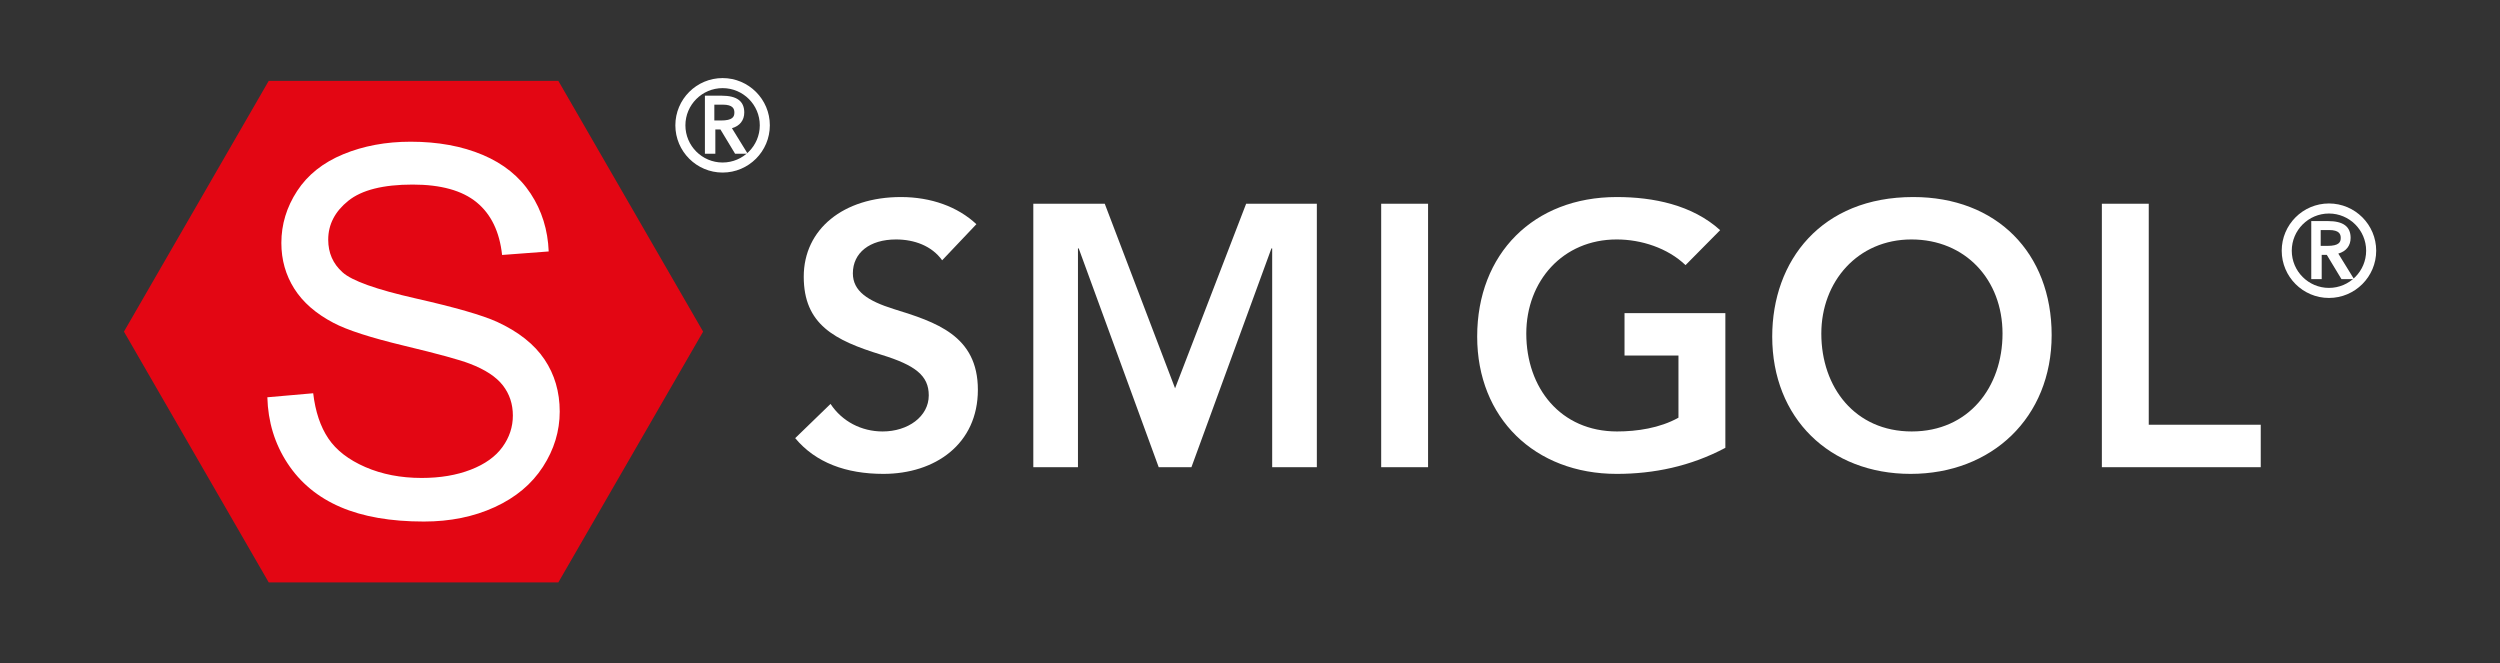
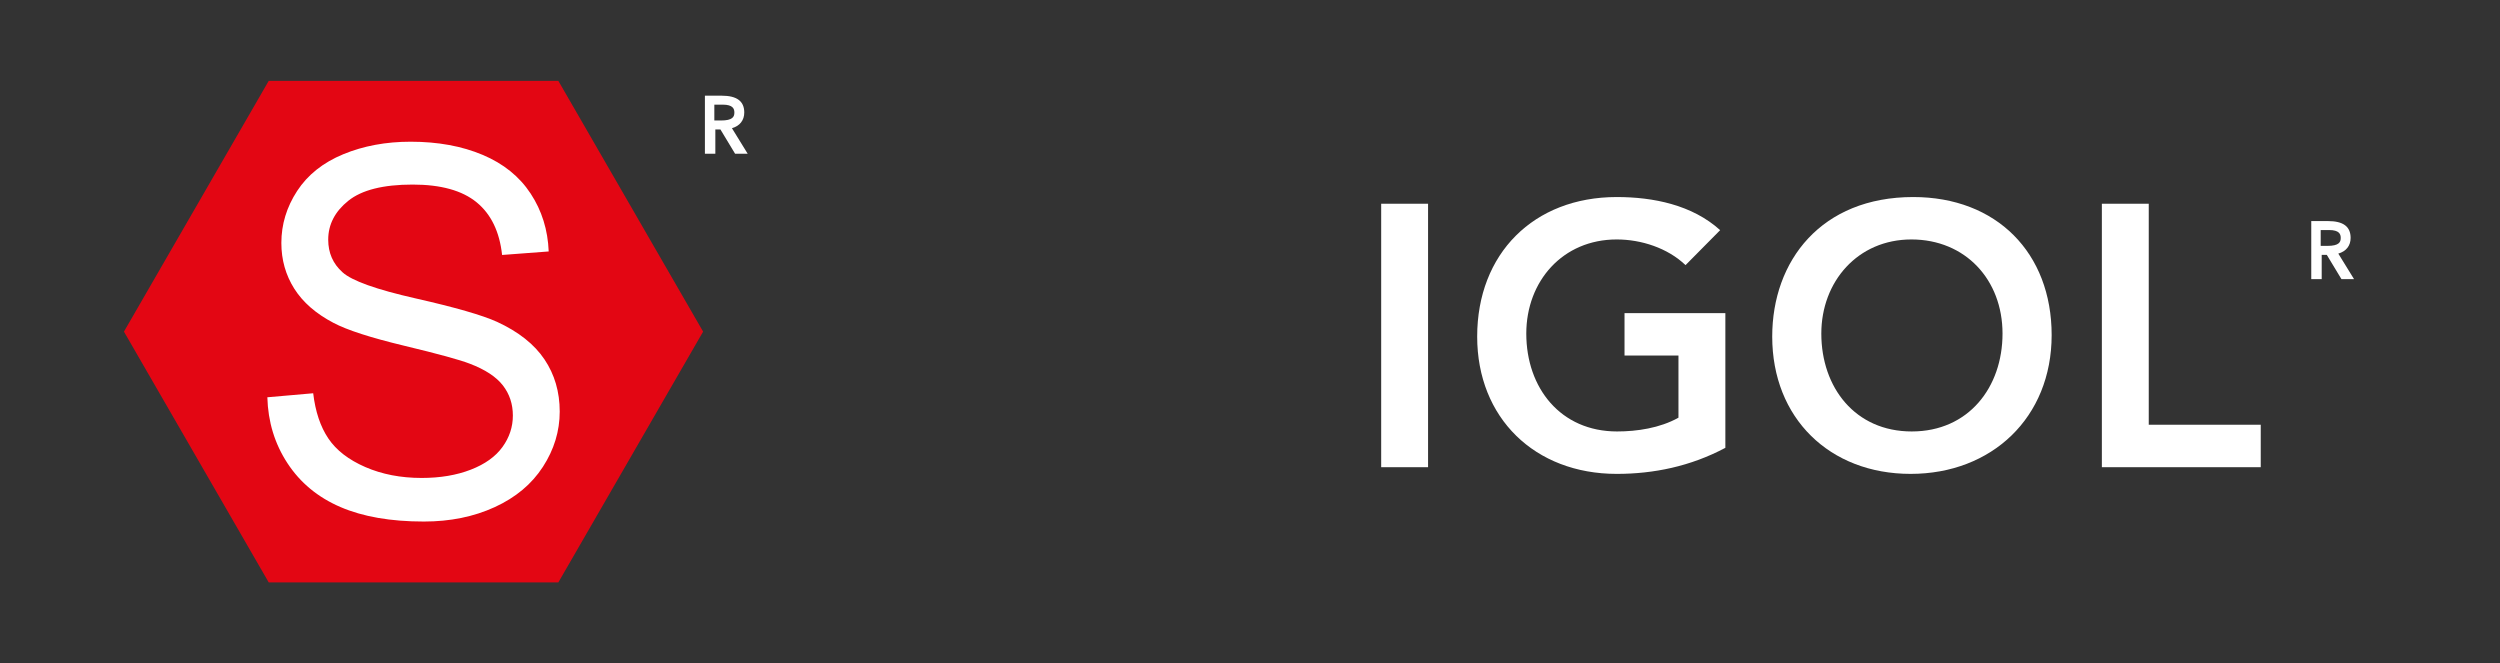
<svg xmlns="http://www.w3.org/2000/svg" xmlns:xlink="http://www.w3.org/1999/xlink" version="1.1" id="Warstwa_1" x="0px" y="0px" width="1388.977px" height="368.504px" viewBox="-0.56 792.76 1388.977 368.504" enable-background="new -0.56 792.76 1388.977 368.504" xml:space="preserve">
  <rect x="-0.56" y="792.76" width="1388.977" height="368.504" fill="#333333" stroke="none" />
  <g>
    <g>
      <defs>
        <rect id="SVGID_1_" y="794" width="1336.605" height="366.023" />
      </defs>
      <clipPath id="SVGID_2_">
        <use xlink:href="#SVGID_1_" overflow="visible" />
      </clipPath>
      <g clip-path="url(#SVGID_2_)">
        <g>
          <g>
            <polygon fill="#E30613" points="148.748,1116.348 68.303,977.008 148.748,837.677 309.641,837.677 390.086,977.008        309.641,1116.348      " />
          </g>
          <g>
            <g>
              <path fill="#FFFFFF" d="M147.977,1013.479l25.471-2.229c1.203,10.214,4.01,18.587,8.42,25.124        c4.404,6.545,11.252,11.839,20.533,15.875c9.277,4.037,19.719,6.056,31.316,6.056c10.305,0,19.396-1.536,27.287-4.602        c7.881-3.058,13.748-7.259,17.605-12.593c3.852-5.335,5.773-11.157,5.773-17.472c0-6.402-1.852-11.988-5.566-16.771        c-3.713-4.777-9.832-8.787-18.375-12.042c-5.475-2.136-17.584-5.451-36.328-9.95c-18.746-4.502-31.875-8.746-39.394-12.738        c-9.74-5.101-17.006-11.435-21.787-18.998c-4.779-7.563-7.17-16.031-7.17-25.403c0-10.302,2.93-19.929,8.773-28.885        c5.852-8.954,14.389-15.757,25.615-20.397c11.223-4.636,23.707-6.959,37.445-6.959c15.123,0,28.461,2.438,40.019,7.313        c11.553,4.873,20.438,12.039,26.656,21.509c6.215,9.46,9.555,20.178,10.023,32.151l-25.893,1.95        c-1.396-12.898-6.104-22.645-14.127-29.232c-8.027-6.588-19.891-9.881-35.564-9.881c-16.334,0-28.236,2.99-35.709,8.974        c-7.471,5.987-11.203,13.204-11.203,21.648c0,7.332,2.645,13.36,7.936,18.098c5.195,4.732,18.766,9.578,40.709,14.543        c21.951,4.969,37.004,9.308,45.174,13.018c11.879,5.472,20.648,12.409,26.309,20.81c5.658,8.4,8.492,18.077,8.492,29.02        c0,10.858-3.113,21.095-9.326,30.688c-6.219,9.61-15.152,17.085-26.797,22.413c-11.648,5.341-24.758,8.006-39.326,8.006        c-18.467,0-33.938-2.69-46.42-8.074c-12.482-5.382-22.275-13.469-29.369-24.287        C152.08,1039.35,148.344,1027.125,147.977,1013.479z" />
            </g>
          </g>
        </g>
        <g>
          <g>
-             <path fill="#FFFFFF" d="M541.912,917.325l-19.017,20.051c-5.789-8.062-15.504-11.577-25.637-11.577       c-14.68,0-23.975,7.448-23.975,18.811c0,9.927,8.264,15.302,22.734,19.849c23.358,7.24,46.721,14.676,46.721,44.854       c0,30.188-23.775,46.729-52.508,46.729c-20.67,0-37.625-6.205-48.99-19.852l19.635-19.021       c6.408,9.718,17.156,15.304,28.945,15.304c14.057,0,25.633-8.271,25.633-20.054c0-10.963-7.441-16.739-26.256-22.536       c-26.256-8.063-43.205-16.948-43.205-43.412c0-26.459,22.117-44.24,53.957-44.24       C516.695,902.231,531.576,907.606,541.912,917.325z" />
-           </g>
+             </g>
          <g>
-             <path fill="#FFFFFF" d="M573.539,905.951h39.687l39.071,102.547l39.486-102.547h39.281v146.365h-24.813V930.759h-0.414       l-44.446,121.558H643.2l-44.44-121.558h-0.414v121.558h-24.807V905.951z" />
-           </g>
+             </g>
          <g>
            <path fill="#FFFFFF" d="M792.859,1052.317H766.81V905.951h26.049V1052.317z" />
          </g>
          <g>
            <path fill="#FFFFFF" d="M955.136,920.633l-19.23,19.43c-9.922-9.508-24.594-14.265-38.24-14.265       c-29.977,0-50.234,23.157-50.234,52.308c0,30.183,19.021,54.367,50.445,54.367c10.955,0,23.771-1.862,34.102-7.652v-34.521       h-29.969v-23.563h56.023v74.829c-19.436,10.336-39.898,14.477-60.367,14.477c-45.477,0-77.52-31.018-77.52-76.284       c0-46.1,31.424-77.526,77.52-77.526C917.921,902.231,939.628,906.573,955.136,920.633z" />
          </g>
          <g>
            <path fill="#FFFFFF" d="M1060.968,1056.042c-45.063,0-76.9-31.018-76.9-76.284c0-42.175,27.285-77.526,78.35-77.526       c46.307,0,76.902,31.017,76.902,76.697C1139.318,1024.821,1106.031,1056.042,1060.968,1056.042z M1061.585,1032.473       c31.629,0,50.439-24.601,50.439-54.367c0-29.979-20.672-52.308-50.643-52.308c-29.766,0-50.031,23.361-50.031,52.308       C1011.353,1008.076,1030.162,1032.473,1061.585,1032.473z" />
          </g>
          <g>
            <path fill="#FFFFFF" d="M1193.261,1028.75h62.227v23.566h-88.271V905.951h26.047v122.799H1193.261z" />
          </g>
        </g>
        <g>
          <path fill="#FFFFFF" d="M406.1,863.985c4.363-1.234,6.848-4.378,6.848-8.722c0-6.287-4.109-9.344-12.566-9.344h-9.301v32.257      h5.797v-13.485h2.832l8.141,13.485h7L406.1,863.985z M396.318,859.708v-8.807h4.656c5.744,0,6.48,2.354,6.48,4.402      c0,2.287-0.902,4.403-7.455,4.403L396.318,859.708L396.318,859.708z" />
-           <path fill="#FFFFFF" d="M400.908,836.137c-14.473,0-26.248,11.774-26.248,26.248s11.775,26.249,26.248,26.249      c14.475,0,26.248-11.775,26.248-26.249S415.383,836.137,400.908,836.137z M400.908,883.049      c-11.396,0-20.664-9.271-20.664-20.664s9.27-20.663,20.664-20.663c11.394,0,20.664,9.271,20.664,20.663      C421.572,873.78,412.303,883.049,400.908,883.049z" />
        </g>
        <g>
          <path fill="#FFFFFF" d="M1298.577,933.652c4.365-1.234,6.848-4.378,6.848-8.722c0-6.287-4.107-9.344-12.563-9.344h-9.303v32.257      h5.797v-13.485h2.832l8.143,13.485h6.998L1298.577,933.652z M1288.795,929.375v-8.807h4.656c5.744,0,6.48,2.354,6.48,4.402      c0,2.287-0.902,4.403-7.455,4.403L1288.795,929.375L1288.795,929.375z" />
-           <path fill="#FFFFFF" d="M1293.385,905.804c-14.473,0-26.248,11.774-26.248,26.248s11.775,26.249,26.248,26.249      c14.477,0,26.25-11.775,26.25-26.249S1307.86,905.804,1293.385,905.804z M1293.385,952.716      c-11.395,0-20.662-9.271-20.662-20.664s9.27-20.663,20.662-20.663c11.395,0,20.664,9.271,20.664,20.663      C1314.049,943.447,1304.78,952.716,1293.385,952.716z" />
        </g>
      </g>
    </g>
  </g>
</svg>